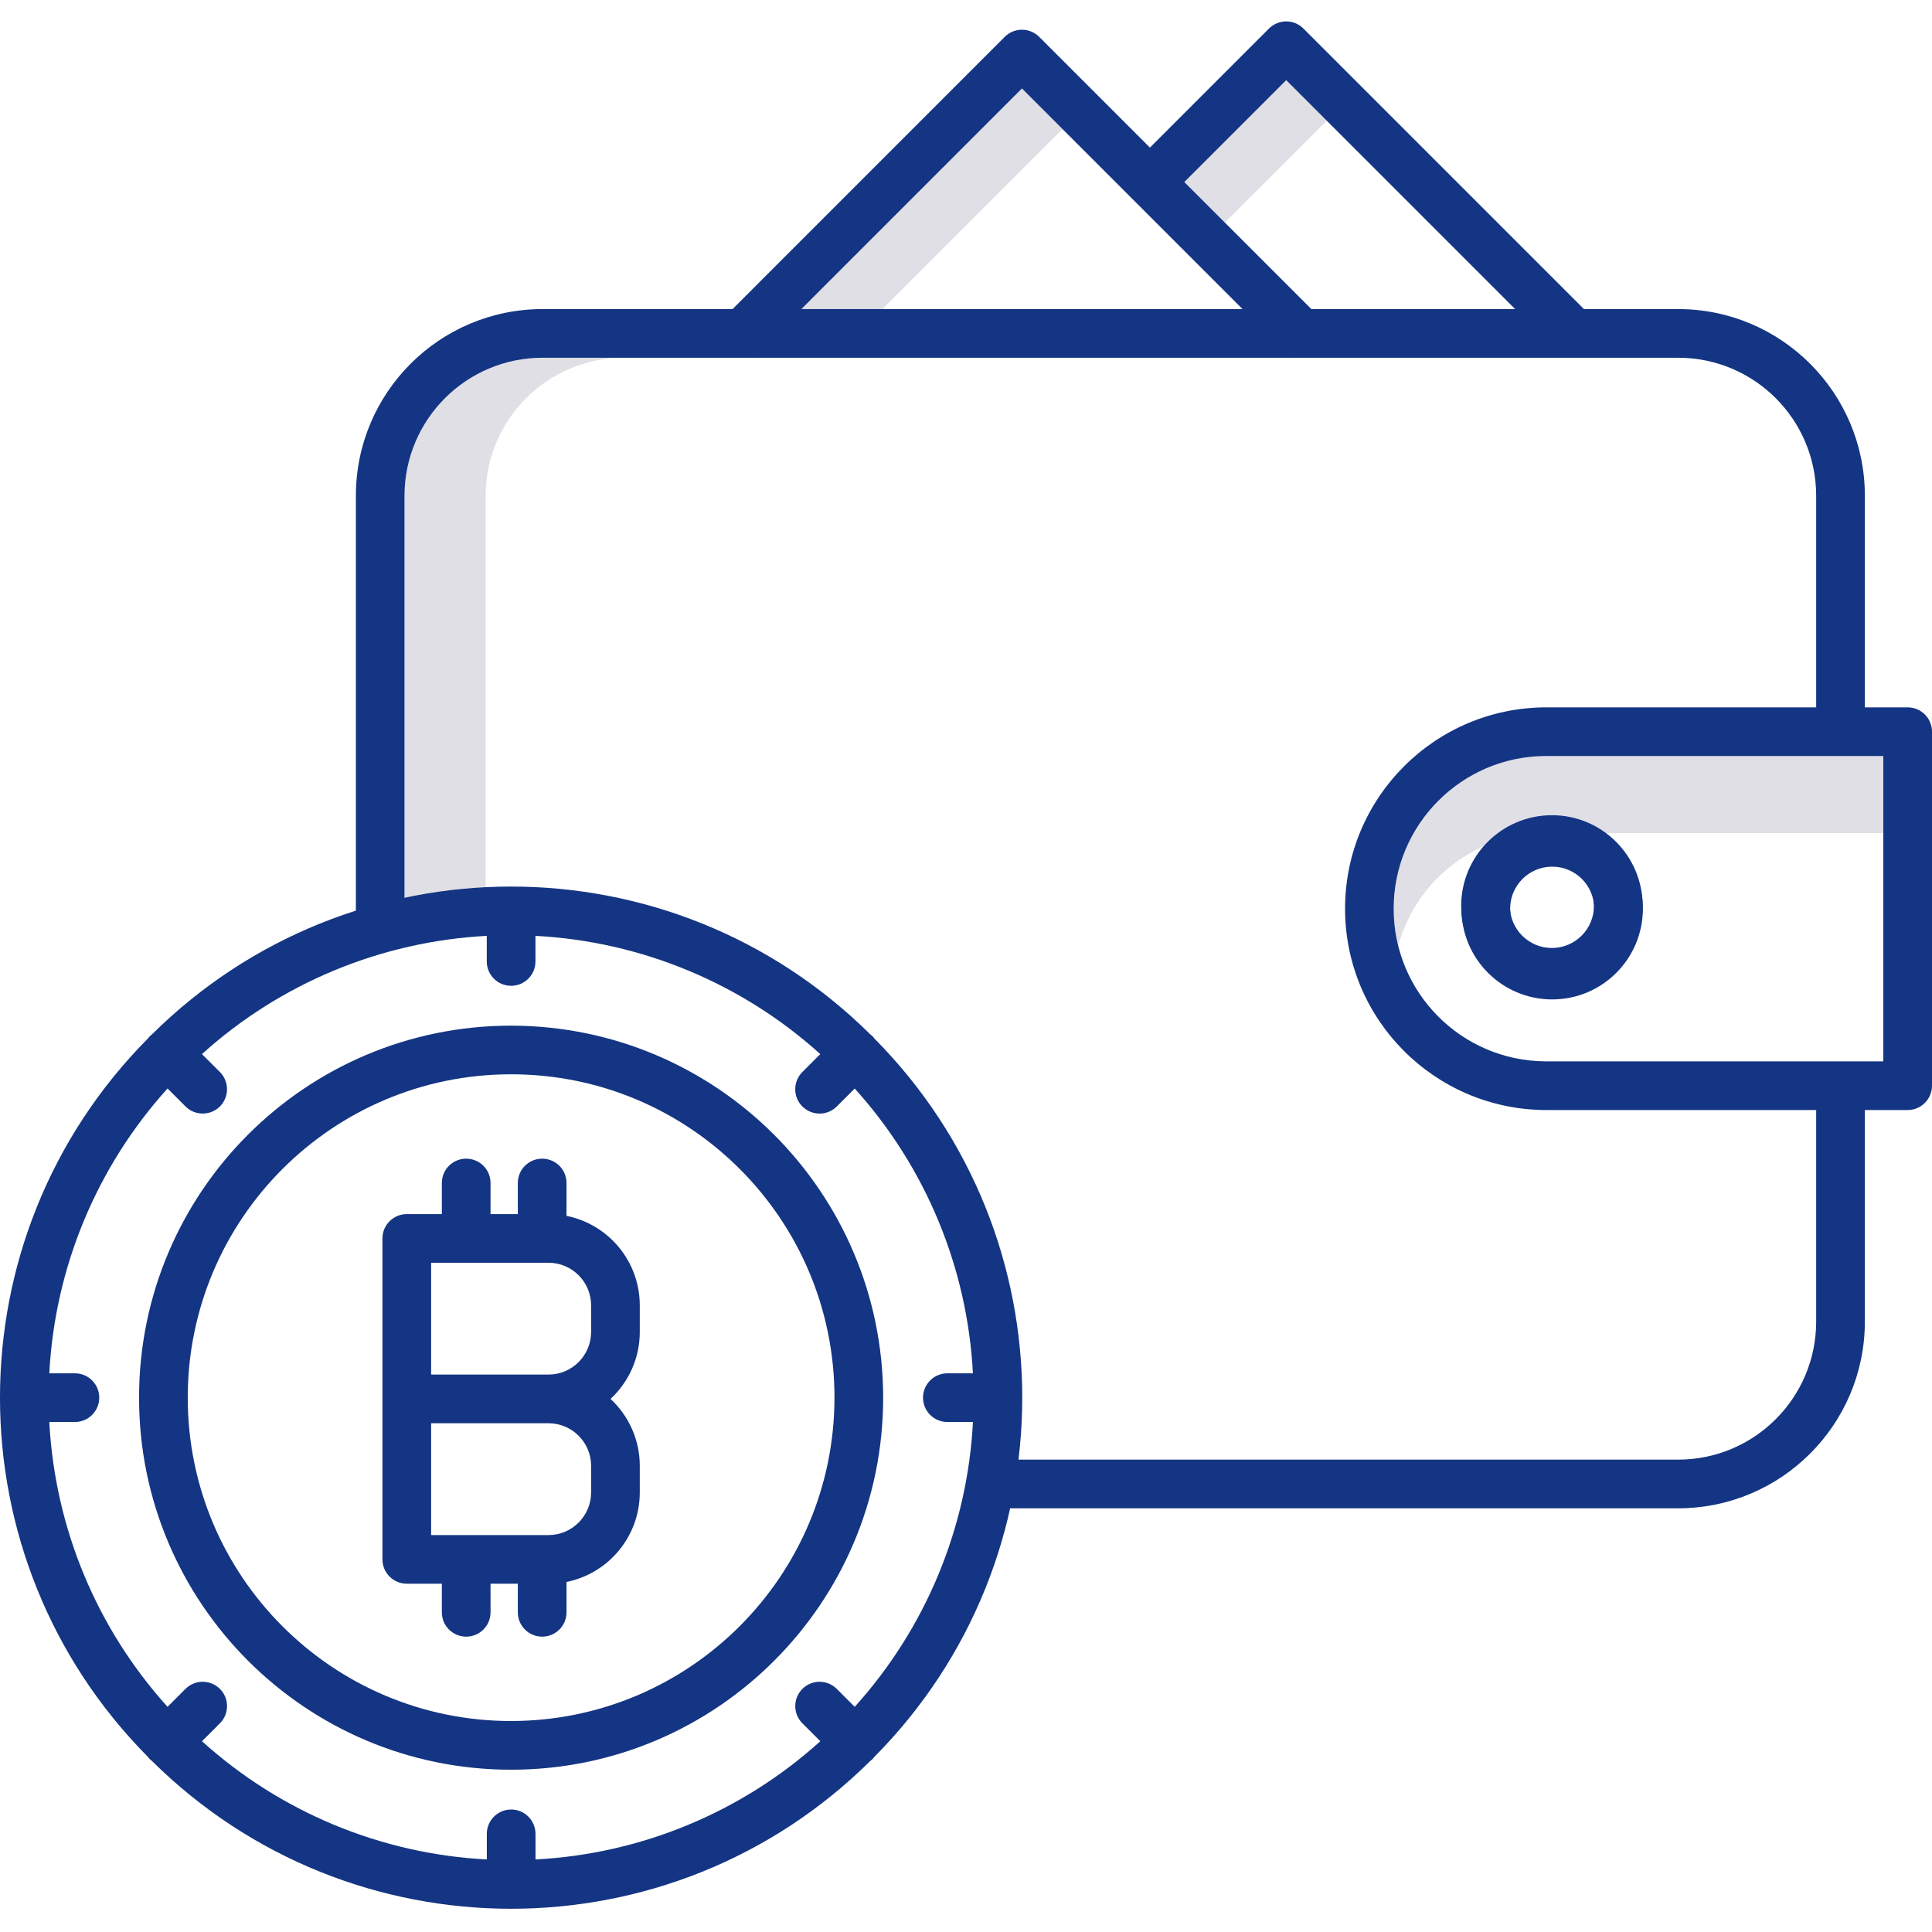
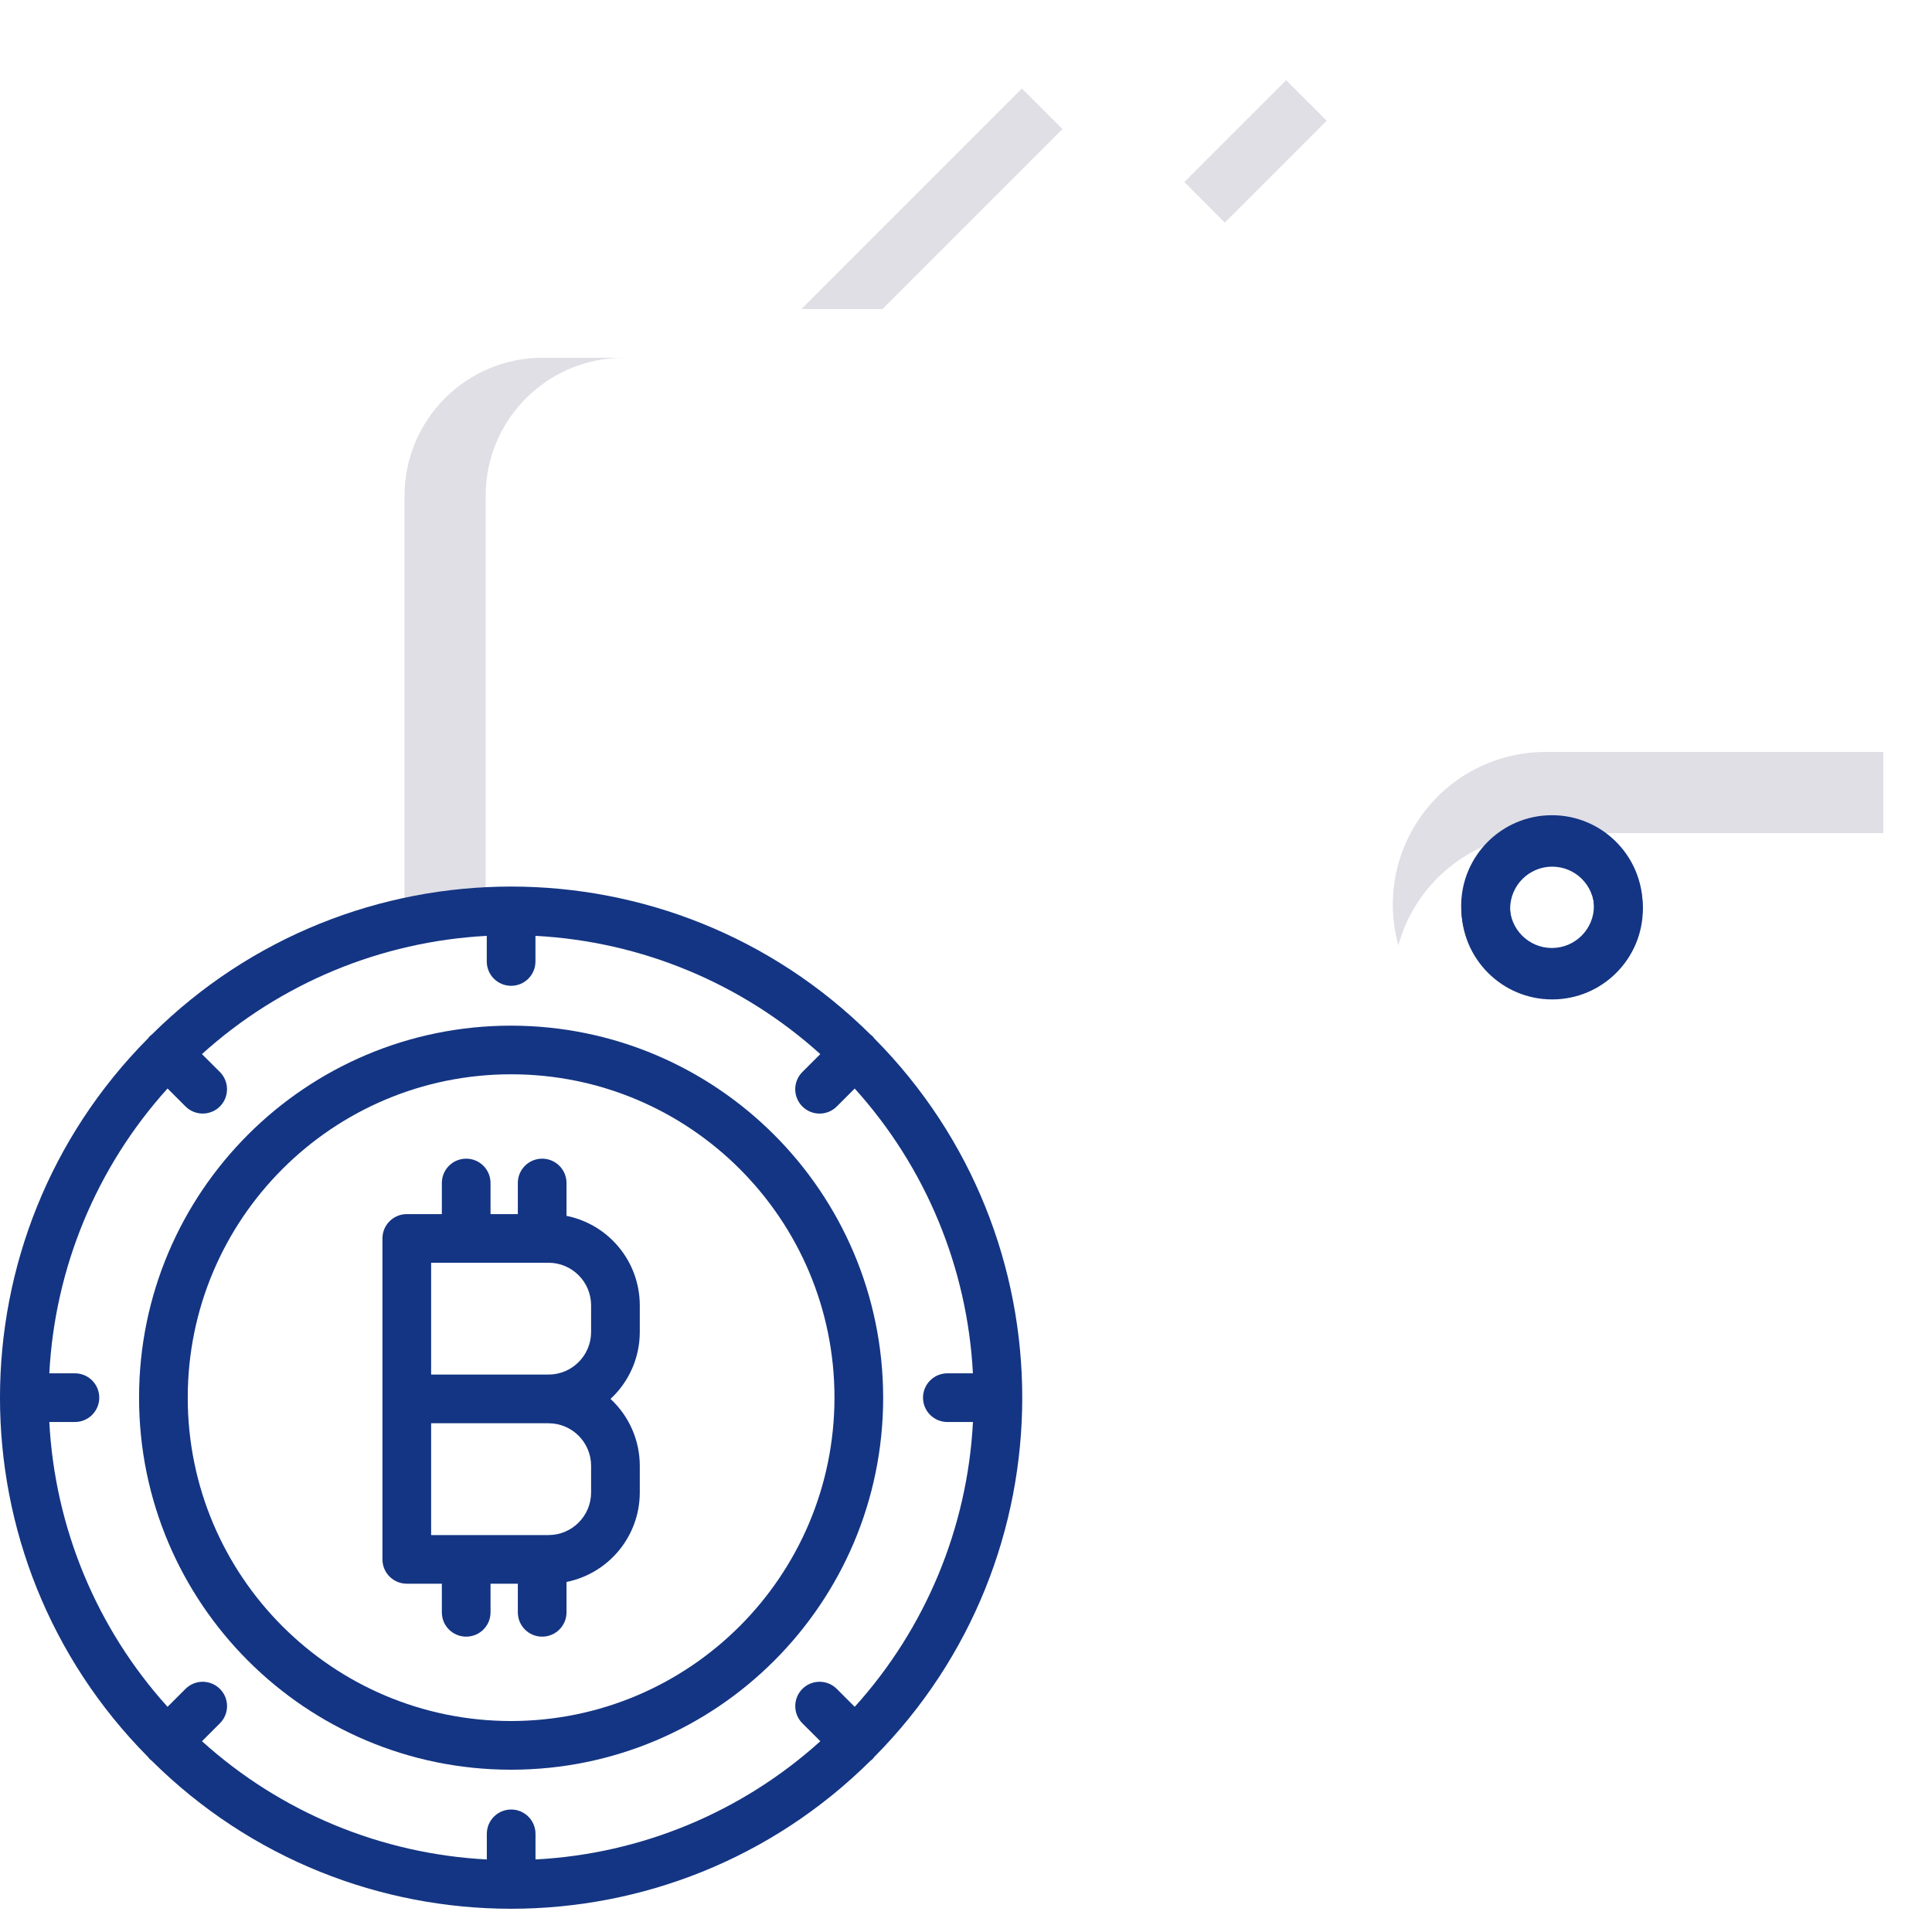
<svg xmlns="http://www.w3.org/2000/svg" width="40" height="40" viewBox="0 0 40 40" fill="none">
  <path d="M24.52 3.769L26.629 1.66L27.469 2.499L25.359 4.609L24.52 3.769Z" fill="#E0DFE6" />
  <path d="M21.157 1.832L16.591 6.399H18.27L21.997 2.672L21.157 1.832Z" fill="#E0DFE6" />
  <path d="M28.427 7.407H28.412L28.419 7.414L28.427 7.407Z" fill="#E0DFE6" />
  <path d="M17.263 7.407H17.247L17.255 7.414L17.263 7.407Z" fill="#E0DFE6" />
  <path d="M11.23 7.407C9.654 7.409 8.377 8.686 8.375 10.262V18.825L10.055 18.563V10.262C10.056 8.686 11.334 7.409 12.91 7.407H11.23Z" fill="#E0DFE6" />
  <path d="M31.998 15.569C31.011 15.568 30.081 16.029 29.483 16.814C28.885 17.599 28.688 18.619 28.951 19.57C29.331 18.2 30.576 17.251 31.998 17.249H38.992V15.569L31.998 15.569Z" fill="#E0DFE6" />
-   <path d="M39.496 14.645H38.61V10.262C38.608 8.13 36.879 6.401 34.747 6.399H32.794L26.986 0.591C26.789 0.394 26.47 0.394 26.273 0.591L23.808 3.056L21.515 0.763C21.318 0.566 20.999 0.566 20.802 0.763L15.167 6.399H11.231C9.098 6.401 7.37 8.129 7.368 10.262V19.306H8.375V10.262C8.377 8.686 9.655 7.408 11.231 7.407H15.568L15.576 7.414L15.584 7.407H26.733L26.741 7.414L26.748 7.407H34.747C36.323 7.408 37.6 8.686 37.602 10.262V14.645H31.998C29.704 14.655 27.848 16.518 27.848 18.813C27.848 21.108 29.704 22.971 31.998 22.982H37.602V27.364C37.6 28.941 36.323 30.218 34.747 30.22H20.385V31.228H34.747C36.879 31.225 38.608 29.497 38.61 27.364V22.982H39.496C39.774 22.982 40 22.756 40 22.478V15.149C40 14.87 39.774 14.645 39.496 14.645V14.645ZM26.63 1.66L31.369 6.399H27.15L24.52 3.769L26.63 1.66ZM16.592 6.399L21.158 1.832L25.725 6.399H16.592ZM38.992 21.974H31.998C30.259 21.965 28.854 20.553 28.854 18.813C28.854 17.074 30.259 15.661 31.998 15.652H38.992V21.974Z" fill="#143583" />
-   <path d="M30.258 18.814C30.258 19.851 31.099 20.692 32.136 20.692C33.174 20.692 34.014 19.85 34.014 18.813C34.014 17.776 33.173 16.935 32.136 16.935C31.099 16.936 30.259 17.777 30.258 18.814V18.814ZM32.136 17.943C32.617 17.943 33.006 18.332 33.006 18.813C33.007 19.294 32.617 19.684 32.136 19.684C31.656 19.684 31.266 19.294 31.266 18.814C31.266 18.333 31.655 17.944 32.136 17.943Z" fill="#143583" />
+   <path d="M30.258 18.814C30.258 19.851 31.099 20.692 32.136 20.692C33.174 20.692 34.014 19.85 34.014 18.813C34.014 17.776 33.173 16.935 32.136 16.935C31.099 16.936 30.259 17.777 30.258 18.814ZM32.136 17.943C32.617 17.943 33.006 18.332 33.006 18.813C33.007 19.294 32.617 19.684 32.136 19.684C31.656 19.684 31.266 19.294 31.266 18.814C31.266 18.333 31.655 17.944 32.136 17.943Z" fill="#143583" />
  <path d="M10.582 21.235C6.328 21.235 2.879 24.683 2.879 28.937C2.879 33.191 6.328 36.64 10.582 36.64C14.836 36.64 18.285 33.191 18.285 28.937C18.28 24.685 14.834 21.239 10.582 21.235V21.235ZM10.582 35.632C6.885 35.632 3.887 32.634 3.887 28.937C3.887 25.239 6.885 22.242 10.582 22.242C14.28 22.242 17.277 25.239 17.277 28.937C17.273 32.633 14.278 35.628 10.582 35.632Z" fill="#143583" />
  <path d="M18.1 21.498C18.079 21.466 18.053 21.44 18.022 21.419C13.903 17.334 7.261 17.334 3.143 21.419C3.128 21.43 3.113 21.442 3.1 21.454C3.087 21.468 3.075 21.483 3.065 21.498C-1.022 25.616 -1.022 32.258 3.065 36.377C3.075 36.392 3.087 36.406 3.1 36.42C3.113 36.432 3.128 36.444 3.142 36.455C7.261 40.54 13.903 40.54 18.022 36.455C18.052 36.434 18.079 36.408 18.1 36.377C22.186 32.258 22.186 25.616 18.1 21.498H18.1ZM19.614 29.441H20.144C20.03 31.63 19.165 33.712 17.696 35.338L17.325 34.967C17.128 34.77 16.809 34.77 16.612 34.967C16.416 35.163 16.416 35.482 16.612 35.679L16.984 36.05C15.357 37.52 13.275 38.384 11.087 38.498V37.968C11.087 37.69 10.861 37.464 10.583 37.464C10.304 37.464 10.079 37.69 10.079 37.968V38.498C7.89 38.384 5.808 37.52 4.182 36.05L4.553 35.679C4.75 35.483 4.75 35.163 4.553 34.967C4.356 34.77 4.037 34.77 3.84 34.967L3.469 35.338C2 33.712 1.136 31.63 1.021 29.441H1.551C1.83 29.441 2.055 29.215 2.055 28.937C2.055 28.659 1.83 28.433 1.551 28.433H1.021C1.135 26.245 2 24.162 3.469 22.536L3.84 22.907C4.037 23.104 4.356 23.104 4.553 22.908C4.749 22.711 4.749 22.392 4.553 22.195L4.181 21.824C5.807 20.355 7.89 19.491 10.078 19.376V19.906C10.078 20.185 10.304 20.41 10.582 20.41C10.861 20.41 11.086 20.185 11.086 19.906V19.376C13.275 19.491 15.357 20.355 16.983 21.824L16.612 22.195C16.415 22.392 16.415 22.711 16.612 22.908C16.809 23.105 17.128 23.105 17.325 22.908L17.696 22.537C19.165 24.163 20.029 26.245 20.143 28.433H19.614C19.336 28.433 19.11 28.659 19.11 28.937C19.11 29.216 19.336 29.441 19.614 29.441V29.441Z" fill="#143583" />
  <path d="M11.729 25.173V24.493C11.729 24.214 11.503 23.989 11.225 23.989C10.946 23.989 10.721 24.214 10.721 24.493V25.137H10.156V24.493C10.156 24.214 9.93 23.989 9.652 23.989C9.373 23.989 9.148 24.214 9.148 24.493V25.137H8.422C8.144 25.137 7.918 25.362 7.918 25.64V32.285C7.918 32.564 8.144 32.789 8.422 32.789H9.148V33.382C9.148 33.66 9.373 33.885 9.652 33.885C9.93 33.885 10.156 33.66 10.156 33.382V32.789H10.721V33.382C10.721 33.66 10.946 33.885 11.225 33.885C11.503 33.885 11.729 33.66 11.729 33.382V32.753C12.61 32.574 13.245 31.8 13.246 30.901V30.347C13.246 29.822 13.026 29.32 12.64 28.963C13.026 28.606 13.246 28.104 13.246 27.579V27.025C13.245 26.125 12.61 25.351 11.729 25.173V25.173ZM12.238 30.347V30.901C12.237 31.387 11.843 31.781 11.358 31.782H8.926V29.467H11.358C11.843 29.468 12.237 29.861 12.238 30.347ZM8.926 28.459V26.144H11.358C11.843 26.145 12.237 26.539 12.238 27.025V27.579C12.237 28.064 11.843 28.458 11.358 28.459H8.926Z" fill="#143583" />
  <path d="M30.252 18.756C30.252 19.793 31.093 20.634 32.13 20.634C33.167 20.634 34.009 19.794 34.009 18.756C34.009 17.719 33.168 16.878 32.13 16.878C31.093 16.879 30.253 17.719 30.252 18.756ZM32.13 17.886C32.611 17.886 33.001 18.275 33.001 18.756C33.001 19.237 32.611 19.627 32.13 19.627C31.649 19.627 31.26 19.237 31.26 18.756C31.26 18.276 31.65 17.886 32.13 17.886V17.886Z" fill="#143583" />
</svg>